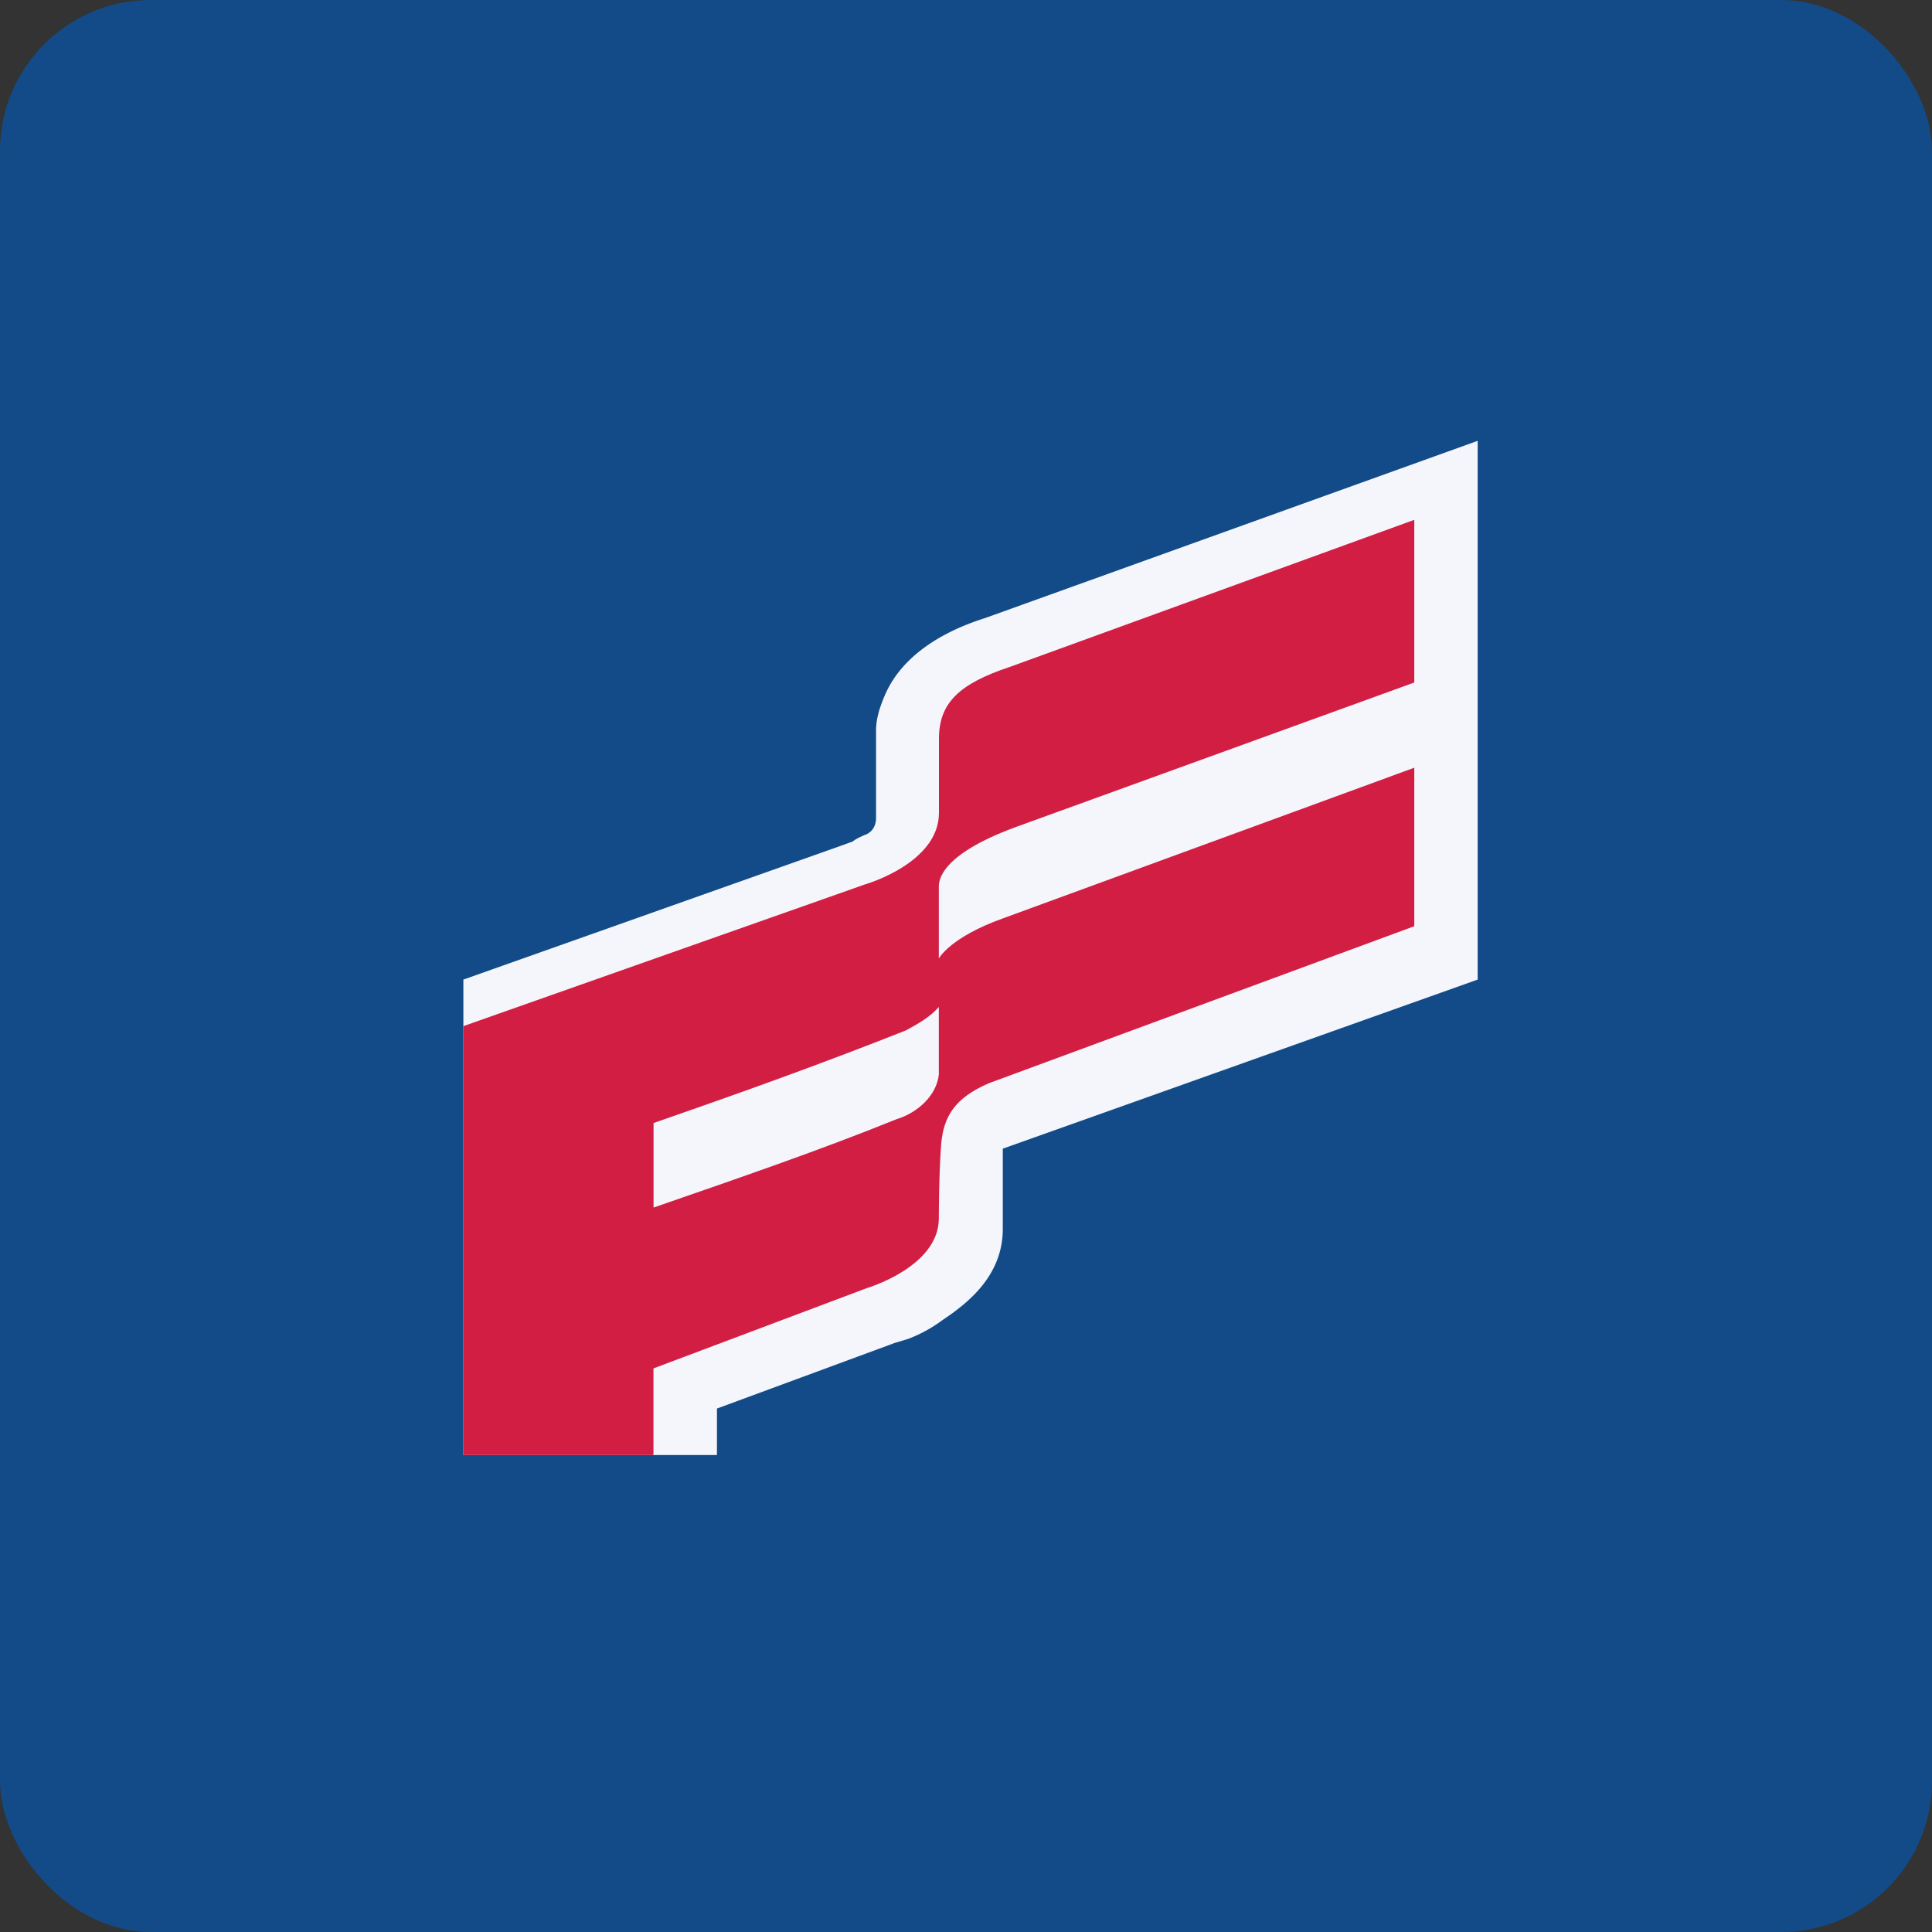
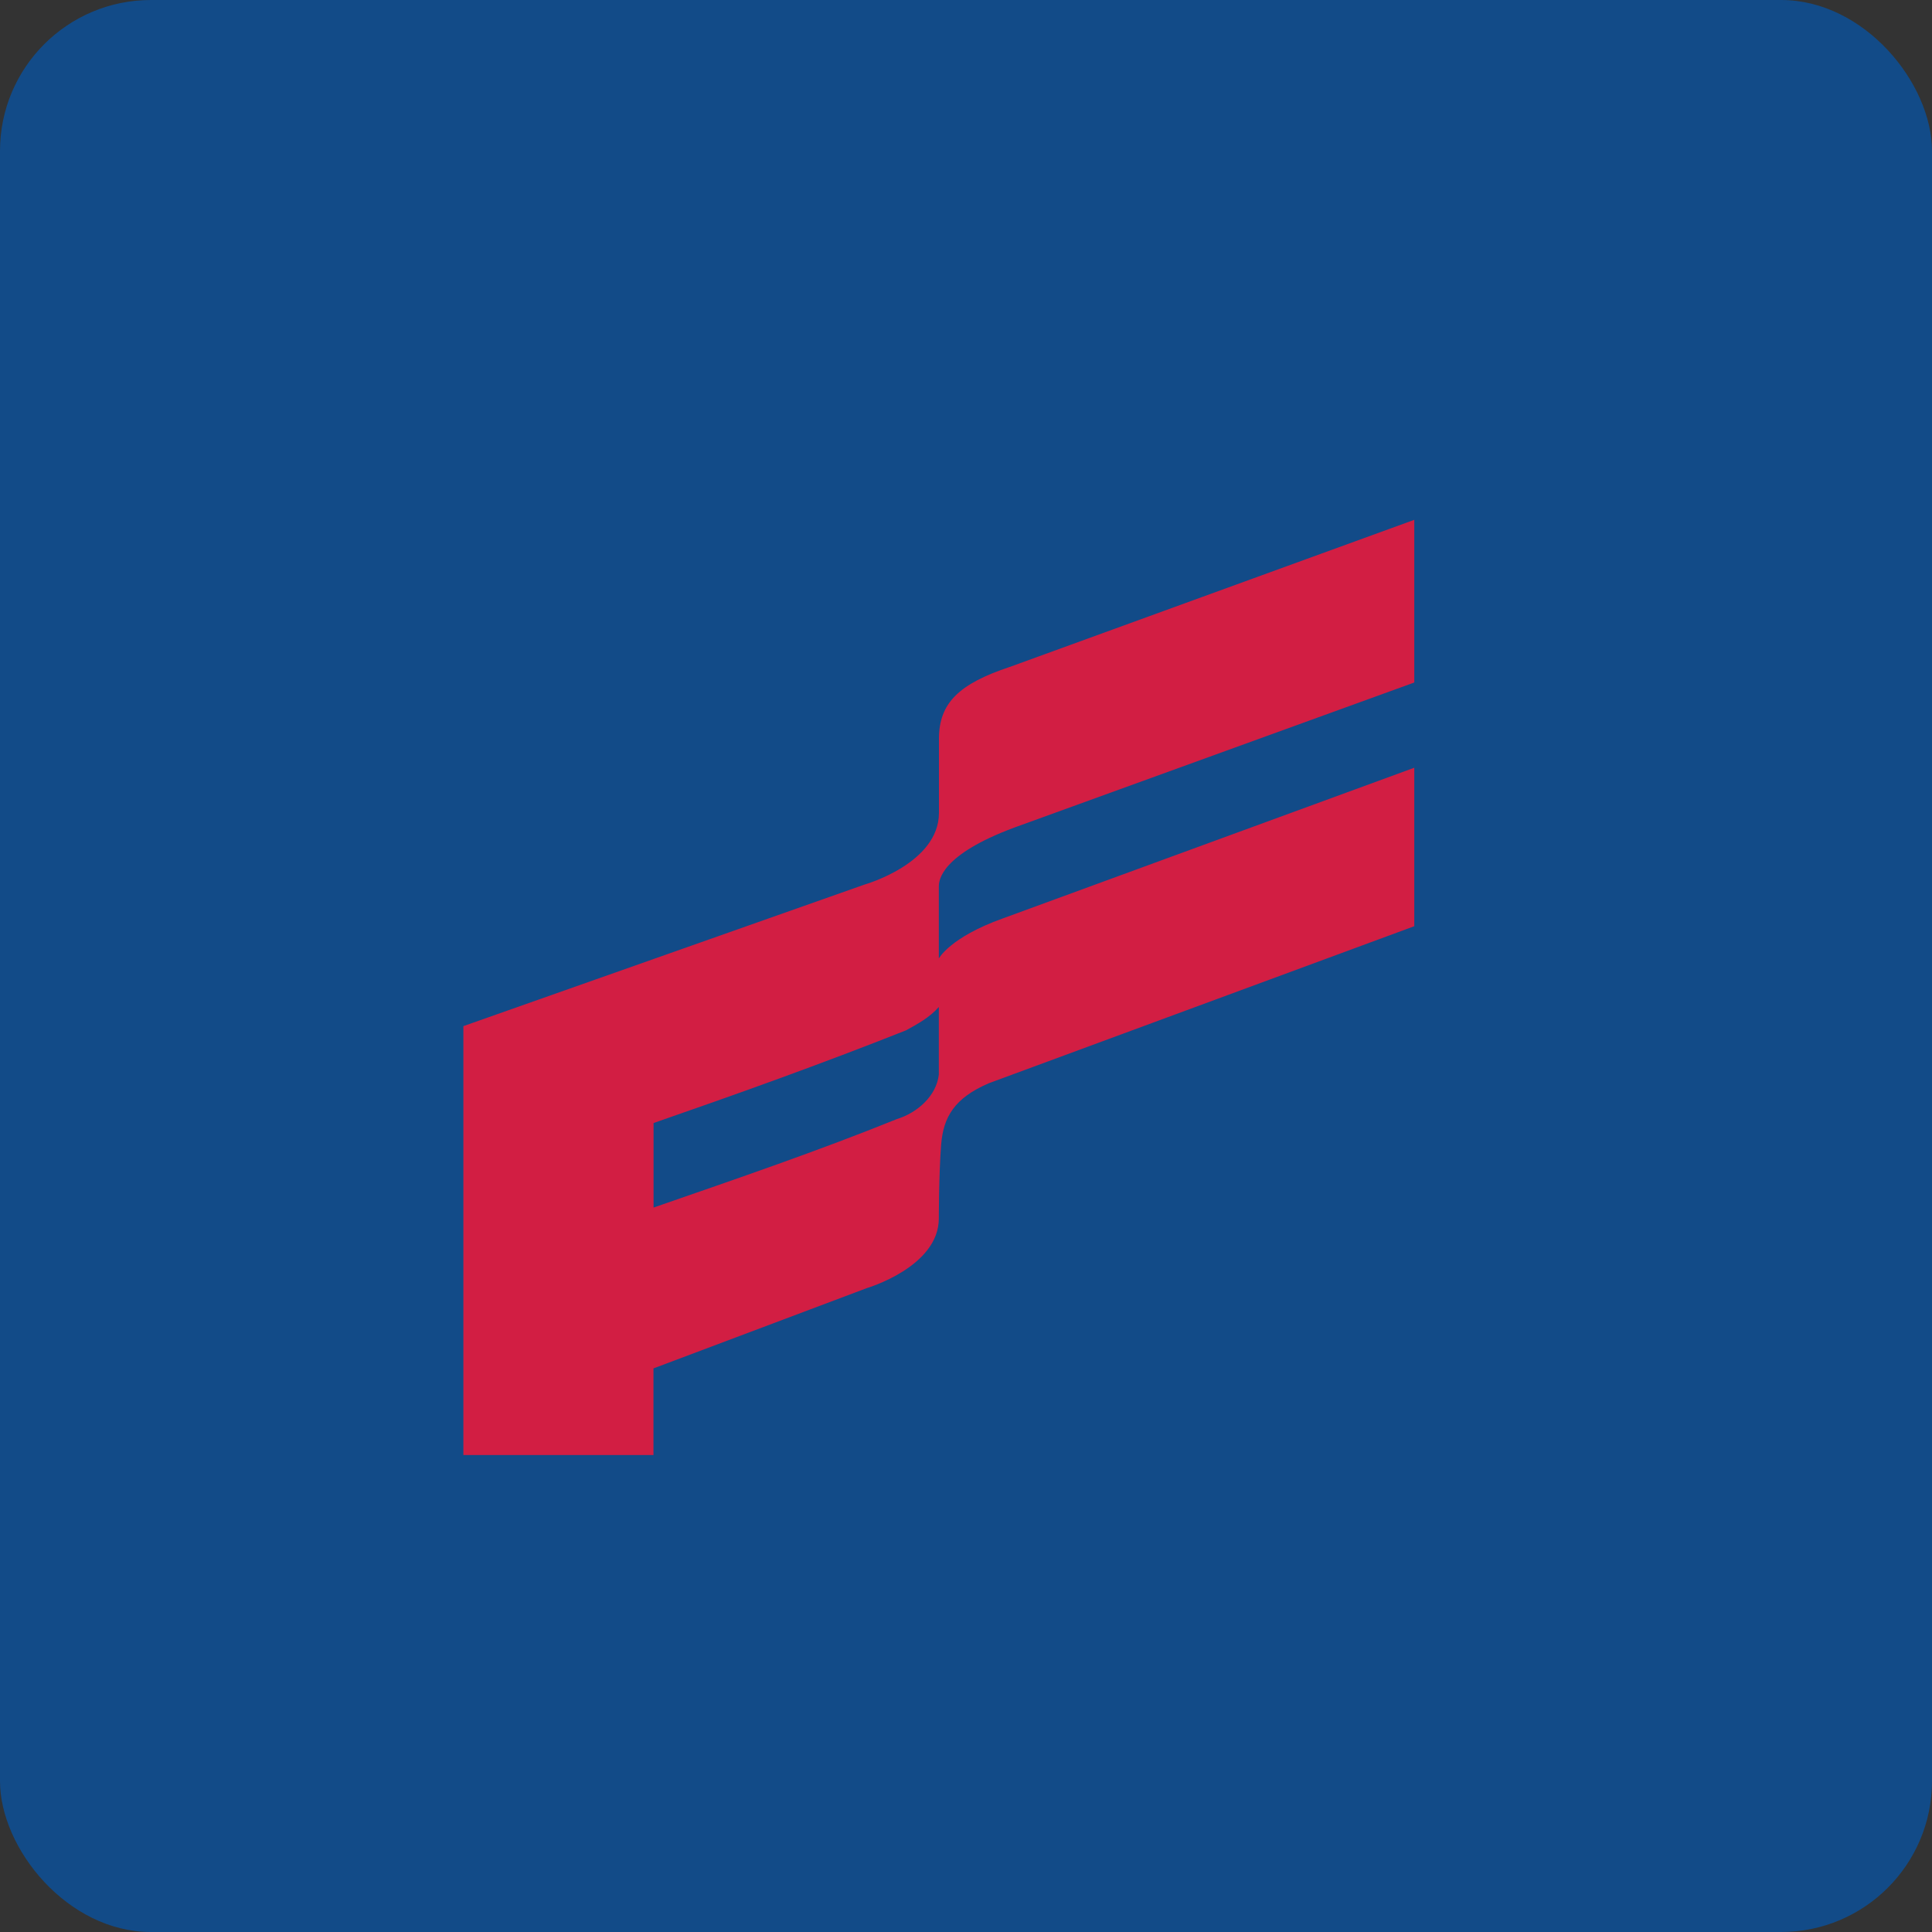
<svg xmlns="http://www.w3.org/2000/svg" width="64" height="64" viewBox="0 0 64 64">
  <rect x="0" y="0" width="64" height="64" fill="#333333" stroke="none" />
  <rect x="0" y="0" width="64" height="64" rx="5" ry="5" fill="#124B88" />
-   <path fill="#144c89" d="" />
-   <path d="M 32.608,20.482 C 30.852,21.043 29.783,21.952 29.325,23.002 C 29.172,23.353 29.02,23.772 29.02,24.192 L 29.02,27.1 C 29.02,27.381 28.867,27.591 28.638,27.661 C 28.485,27.731 28.332,27.801 28.256,27.871 L 27.873,28.011 L 15.35,32.45 L 15.35,48.2 L 23.75,48.2 L 23.75,46.66 L 29.63,44.49 L 30.088,44.351 A 4.662,4.662 0 0,0 31.233,43.721 C 32.073,43.16 33.219,42.251 33.219,40.71 L 33.219,38.051 L 48.95,32.45 L 48.95,14.603 L 32.608,20.483 Z" fill="#f4f6fc" />
  <path d="M 21.65,37.202 C 24.474,36.222 27.187,35.252 30.012,34.132 C 30.393,33.922 30.794,33.707 31.1,33.357 L 31.1,35.597 C 31.023,36.297 30.393,36.862 29.707,37.072 C 27.11,38.122 24.476,39.022 21.65,40.002 L 21.65,37.202 Z M 33.448,22.093 C 31.768,22.654 31.104,23.287 31.104,24.476 L 31.104,26.927 C 31.104,28.607 28.637,29.303 28.637,29.303 L 15.35,33.992 L 15.35,48.2 L 21.647,48.2 L 21.647,45.33 L 28.713,42.671 C 28.713,42.671 31.1,41.97 31.1,40.361 C 31.1,40.361 31.1,38.891 31.177,37.911 C 31.252,37.001 31.616,36.372 32.761,35.882 L 46.85,30.682 L 46.85,25.432 L 33.219,30.424 C 31.463,31.053 31.1,31.752 31.1,31.752 L 31.1,29.371 C 31.1,29.161 31.158,28.323 33.601,27.414 L 46.85,22.609 L 46.85,17.22 L 33.448,22.094 Z" fill="#d21e43" />
</svg>